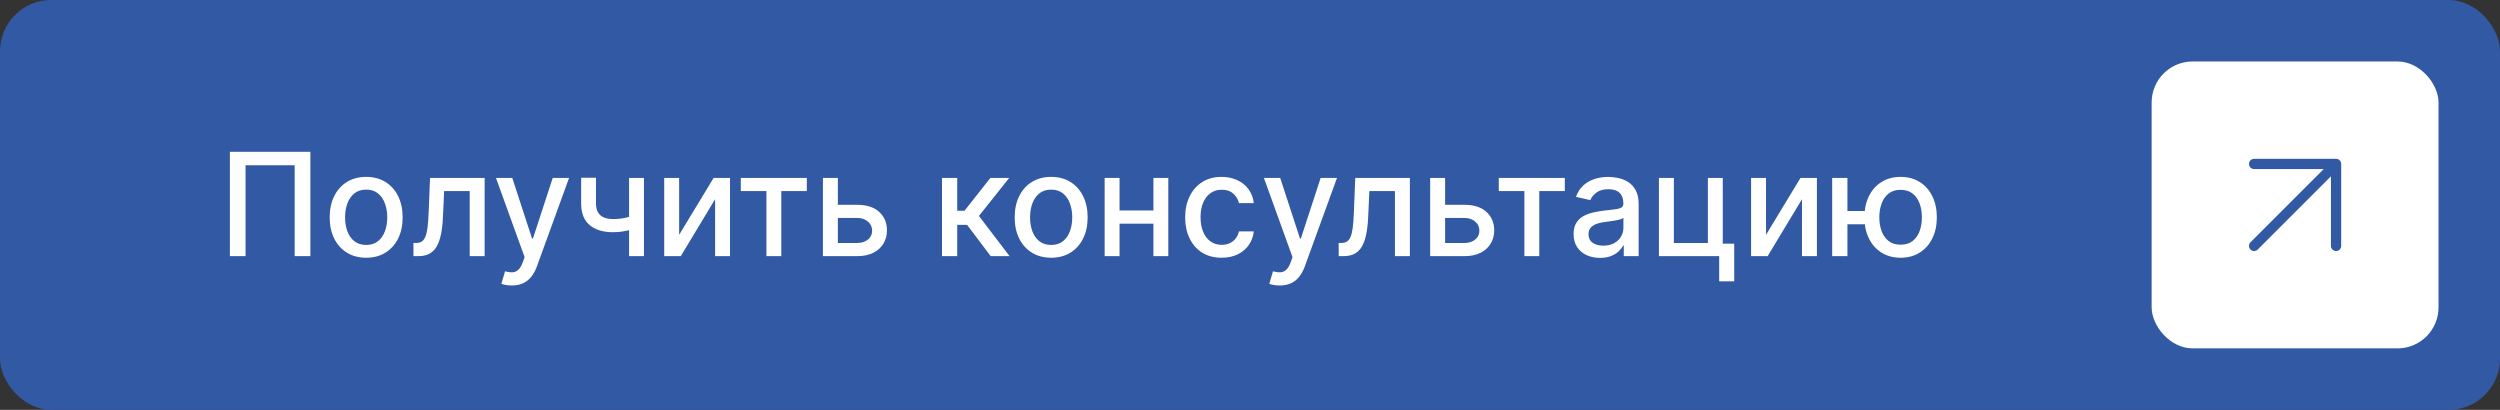
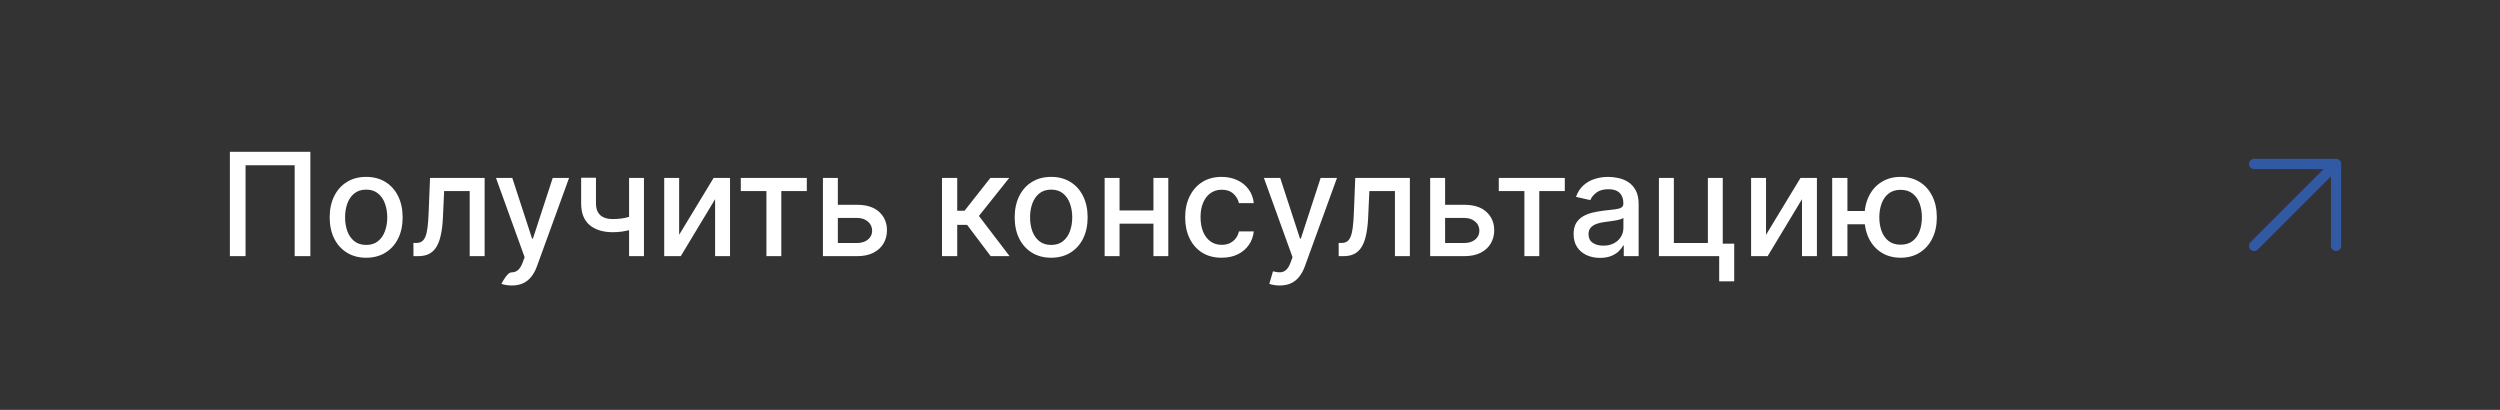
<svg xmlns="http://www.w3.org/2000/svg" width="244" height="40" viewBox="0 0 244 40" fill="none">
  <rect x="0" y="0" width="244" height="40" fill="#333333" stroke="none" />
-   <rect width="244" height="40" rx="5" fill="#3259A4" />
-   <path d="M30.291 14.818V25H28.76V16.131H23.967V25H22.436V14.818H30.291ZM35.737 25.154C35.022 25.154 34.397 24.99 33.863 24.662C33.33 24.334 32.915 23.875 32.62 23.285C32.325 22.695 32.178 22.005 32.178 21.217C32.178 20.424 32.325 19.732 32.62 19.139C32.915 18.545 33.33 18.084 33.863 17.756C34.397 17.428 35.022 17.264 35.737 17.264C36.453 17.264 37.078 17.428 37.612 17.756C38.145 18.084 38.56 18.545 38.855 19.139C39.15 19.732 39.297 20.424 39.297 21.217C39.297 22.005 39.15 22.695 38.855 23.285C38.56 23.875 38.145 24.334 37.612 24.662C37.078 24.99 36.453 25.154 35.737 25.154ZM35.742 23.906C36.206 23.906 36.591 23.784 36.896 23.538C37.201 23.293 37.426 22.967 37.572 22.559C37.721 22.151 37.796 21.702 37.796 21.212C37.796 20.724 37.721 20.277 37.572 19.869C37.426 19.458 37.201 19.129 36.896 18.88C36.591 18.631 36.206 18.507 35.742 18.507C35.275 18.507 34.887 18.631 34.579 18.88C34.274 19.129 34.047 19.458 33.898 19.869C33.752 20.277 33.679 20.724 33.679 21.212C33.679 21.702 33.752 22.151 33.898 22.559C34.047 22.967 34.274 23.293 34.579 23.538C34.887 23.784 35.275 23.906 35.742 23.906ZM40.355 25L40.35 23.712H40.623C40.835 23.712 41.013 23.668 41.155 23.578C41.301 23.485 41.42 23.329 41.513 23.111C41.606 22.892 41.677 22.59 41.727 22.206C41.777 21.818 41.813 21.331 41.836 20.744L41.971 17.364H47.3V25H45.843V18.646H43.348L43.228 21.241C43.199 21.871 43.134 22.421 43.034 22.892C42.938 23.363 42.797 23.755 42.612 24.07C42.426 24.382 42.188 24.616 41.896 24.771C41.604 24.924 41.25 25 40.832 25H40.355ZM49.949 27.864C49.727 27.864 49.524 27.845 49.342 27.809C49.16 27.776 49.024 27.739 48.934 27.7L49.292 26.482C49.564 26.555 49.806 26.586 50.018 26.576C50.23 26.566 50.418 26.486 50.58 26.337C50.746 26.188 50.892 25.945 51.018 25.607L51.202 25.099L48.407 17.364H49.998L51.932 23.29H52.012L53.946 17.364H55.542L52.395 26.019C52.249 26.417 52.063 26.753 51.838 27.028C51.612 27.307 51.344 27.516 51.032 27.655C50.721 27.794 50.36 27.864 49.949 27.864ZM62.85 17.364V25H61.398V17.364H62.85ZM62.219 20.908V22.191C61.99 22.284 61.748 22.367 61.493 22.44C61.237 22.509 60.969 22.564 60.687 22.604C60.406 22.643 60.112 22.663 59.807 22.663C58.863 22.663 58.112 22.433 57.555 21.972C56.998 21.508 56.72 20.799 56.72 19.845V17.349H58.167V19.845C58.167 20.206 58.233 20.499 58.366 20.724C58.498 20.95 58.687 21.116 58.932 21.222C59.178 21.328 59.469 21.381 59.807 21.381C60.255 21.381 60.667 21.339 61.045 21.256C61.426 21.17 61.818 21.054 62.219 20.908ZM66.284 22.917L69.65 17.364H71.251V25H69.794V19.442L66.443 25H64.827V17.364H66.284V22.917ZM72.302 18.646V17.364H78.745V18.646H76.255V25H74.803V18.646H72.302ZM81.436 19.989H83.654C84.588 19.989 85.308 20.221 85.811 20.685C86.315 21.149 86.567 21.747 86.567 22.479C86.567 22.957 86.454 23.386 86.229 23.767C86.004 24.148 85.674 24.45 85.24 24.672C84.805 24.891 84.277 25 83.654 25H80.318V17.364H81.774V23.717H83.654C84.081 23.717 84.433 23.606 84.708 23.384C84.983 23.159 85.12 22.872 85.12 22.524C85.12 22.156 84.983 21.856 84.708 21.624C84.433 21.389 84.081 21.271 83.654 21.271H81.436V19.989ZM91.939 25V17.364H93.425V20.565H94.141L96.662 17.364H98.501L95.543 21.077L98.536 25H96.692L94.39 21.947H93.425V25H91.939ZM102.593 25.154C101.877 25.154 101.252 24.99 100.719 24.662C100.185 24.334 99.771 23.875 99.476 23.285C99.181 22.695 99.033 22.005 99.033 21.217C99.033 20.424 99.181 19.732 99.476 19.139C99.771 18.545 100.185 18.084 100.719 17.756C101.252 17.428 101.877 17.264 102.593 17.264C103.309 17.264 103.934 17.428 104.467 17.756C105.001 18.084 105.415 18.545 105.71 19.139C106.005 19.732 106.153 20.424 106.153 21.217C106.153 22.005 106.005 22.695 105.71 23.285C105.415 23.875 105.001 24.334 104.467 24.662C103.934 24.99 103.309 25.154 102.593 25.154ZM102.598 23.906C103.062 23.906 103.446 23.784 103.751 23.538C104.056 23.293 104.282 22.967 104.427 22.559C104.577 22.151 104.651 21.702 104.651 21.212C104.651 20.724 104.577 20.277 104.427 19.869C104.282 19.458 104.056 19.129 103.751 18.88C103.446 18.631 103.062 18.507 102.598 18.507C102.131 18.507 101.743 18.631 101.434 18.88C101.13 19.129 100.903 19.458 100.753 19.869C100.608 20.277 100.535 20.724 100.535 21.212C100.535 21.702 100.608 22.151 100.753 22.559C100.903 22.967 101.13 23.293 101.434 23.538C101.743 23.784 102.131 23.906 102.598 23.906ZM112.987 20.541V21.828H108.851V20.541H112.987ZM109.268 17.364V25H107.812V17.364H109.268ZM114.026 17.364V25H112.575V17.364H114.026ZM119.232 25.154C118.492 25.154 117.856 24.987 117.322 24.652C116.792 24.314 116.384 23.848 116.099 23.255C115.814 22.662 115.672 21.982 115.672 21.217C115.672 20.441 115.818 19.757 116.109 19.163C116.401 18.567 116.812 18.101 117.342 17.766C117.873 17.432 118.497 17.264 119.217 17.264C119.797 17.264 120.314 17.372 120.768 17.587C121.222 17.799 121.588 18.098 121.866 18.482C122.148 18.867 122.316 19.316 122.369 19.829H120.922C120.842 19.472 120.66 19.163 120.375 18.905C120.093 18.646 119.715 18.517 119.241 18.517C118.827 18.517 118.464 18.626 118.153 18.845C117.844 19.061 117.604 19.369 117.432 19.77C117.259 20.168 117.173 20.638 117.173 21.182C117.173 21.739 117.258 22.219 117.427 22.624C117.596 23.028 117.835 23.341 118.143 23.563C118.454 23.785 118.821 23.896 119.241 23.896C119.523 23.896 119.778 23.845 120.007 23.742C120.239 23.636 120.433 23.485 120.589 23.29C120.748 23.094 120.859 22.859 120.922 22.584H122.369C122.316 23.078 122.155 23.518 121.886 23.906C121.618 24.294 121.258 24.599 120.808 24.821C120.36 25.043 119.835 25.154 119.232 25.154ZM124.898 27.864C124.676 27.864 124.474 27.845 124.291 27.809C124.109 27.776 123.973 27.739 123.884 27.7L124.242 26.482C124.513 26.555 124.755 26.586 124.968 26.576C125.18 26.566 125.367 26.486 125.529 26.337C125.695 26.188 125.841 25.945 125.967 25.607L126.151 25.099L123.357 17.364H124.948L126.882 23.29H126.961L128.895 17.364H130.491L127.344 26.019C127.198 26.417 127.012 26.753 126.787 27.028C126.562 27.307 126.293 27.516 125.982 27.655C125.67 27.794 125.309 27.864 124.898 27.864ZM130.657 25L130.653 23.712H130.926C131.138 23.712 131.315 23.668 131.458 23.578C131.604 23.485 131.723 23.329 131.816 23.111C131.909 22.892 131.98 22.59 132.03 22.206C132.079 21.818 132.116 21.331 132.139 20.744L132.273 17.364H137.603V25H136.146V18.646H133.65L133.531 21.241C133.501 21.871 133.437 22.421 133.337 22.892C133.241 23.363 133.1 23.755 132.915 24.07C132.729 24.382 132.49 24.616 132.199 24.771C131.907 24.924 131.552 25 131.135 25H130.657ZM140.704 19.989H142.921C143.856 19.989 144.575 20.221 145.079 20.685C145.583 21.149 145.835 21.747 145.835 22.479C145.835 22.957 145.722 23.386 145.496 23.767C145.271 24.148 144.941 24.45 144.507 24.672C144.073 24.891 143.544 25 142.921 25H139.585V17.364H141.042V23.717H142.921C143.349 23.717 143.7 23.606 143.975 23.384C144.25 23.159 144.388 22.872 144.388 22.524C144.388 22.156 144.25 21.856 143.975 21.624C143.7 21.389 143.349 21.271 142.921 21.271H140.704V19.989ZM146.281 18.646V17.364H152.724V18.646H150.233V25H148.781V18.646H146.281ZM156.163 25.169C155.679 25.169 155.242 25.079 154.85 24.901C154.459 24.718 154.15 24.455 153.921 24.11C153.695 23.765 153.583 23.343 153.583 22.842C153.583 22.412 153.666 22.057 153.831 21.778C153.997 21.5 154.221 21.28 154.502 21.117C154.784 20.955 155.099 20.832 155.447 20.749C155.795 20.666 156.15 20.604 156.511 20.56C156.968 20.507 157.34 20.464 157.625 20.431C157.91 20.395 158.117 20.337 158.246 20.257C158.375 20.178 158.44 20.048 158.44 19.869V19.834C158.44 19.4 158.317 19.064 158.072 18.825C157.83 18.587 157.469 18.467 156.988 18.467C156.488 18.467 156.093 18.578 155.805 18.8C155.52 19.019 155.323 19.263 155.213 19.531L153.816 19.213C153.982 18.749 154.224 18.375 154.542 18.09C154.864 17.801 155.233 17.592 155.651 17.463C156.069 17.331 156.508 17.264 156.968 17.264C157.273 17.264 157.596 17.301 157.938 17.374C158.283 17.443 158.604 17.572 158.902 17.761C159.204 17.95 159.451 18.22 159.643 18.572C159.835 18.92 159.931 19.372 159.931 19.929V25H158.48V23.956H158.42C158.324 24.148 158.18 24.337 157.988 24.523C157.795 24.708 157.548 24.863 157.247 24.985C156.945 25.108 156.584 25.169 156.163 25.169ZM156.486 23.976C156.897 23.976 157.248 23.895 157.54 23.732C157.835 23.57 158.059 23.358 158.211 23.096C158.367 22.831 158.445 22.547 158.445 22.246V21.261C158.392 21.314 158.289 21.364 158.137 21.41C157.988 21.454 157.817 21.492 157.625 21.525C157.432 21.555 157.245 21.583 157.063 21.609C156.881 21.633 156.728 21.652 156.605 21.669C156.317 21.706 156.054 21.767 155.815 21.853C155.58 21.939 155.391 22.063 155.248 22.226C155.109 22.385 155.039 22.597 155.039 22.862C155.039 23.23 155.175 23.509 155.447 23.697C155.719 23.883 156.065 23.976 156.486 23.976ZM168.141 17.364V23.782H169.259V27.461H167.793V25H161.911V17.364H163.368V23.717H166.689V17.364H168.141ZM172.364 22.917L175.73 17.364H177.331V25H175.874V19.442L172.523 25H170.907V17.364H172.364V22.917ZM183.172 20.595V21.888H179.101V20.595H183.172ZM180.309 17.364V25H178.822V17.364H180.309ZM185.499 25.154C184.79 25.154 184.17 24.988 183.64 24.657C183.109 24.326 182.698 23.865 182.407 23.275C182.115 22.682 181.969 21.994 181.969 21.212C181.969 20.423 182.115 19.733 182.407 19.143C182.698 18.55 183.109 18.09 183.64 17.761C184.17 17.43 184.79 17.264 185.499 17.264C186.212 17.264 186.831 17.43 187.358 17.761C187.889 18.09 188.3 18.55 188.591 19.143C188.886 19.733 189.034 20.423 189.034 21.212C189.034 21.994 188.886 22.682 188.591 23.275C188.3 23.865 187.889 24.326 187.358 24.657C186.831 24.988 186.212 25.154 185.499 25.154ZM185.499 23.881C185.98 23.881 186.372 23.76 186.677 23.518C186.986 23.273 187.213 22.948 187.358 22.544C187.504 22.14 187.577 21.695 187.577 21.212C187.577 20.724 187.504 20.279 187.358 19.874C187.213 19.467 186.986 19.14 186.677 18.895C186.372 18.65 185.98 18.527 185.499 18.527C185.022 18.527 184.629 18.65 184.321 18.895C184.013 19.14 183.786 19.467 183.64 19.874C183.494 20.279 183.421 20.724 183.421 21.212C183.421 21.695 183.494 22.14 183.64 22.544C183.786 22.948 184.013 23.273 184.321 23.518C184.629 23.76 185.022 23.881 185.499 23.881Z" fill="white" />
-   <rect x="210" y="6" width="28" height="28" rx="4" fill="white" />
+   <path d="M30.291 14.818V25H28.76V16.131H23.967V25H22.436V14.818H30.291ZM35.737 25.154C35.022 25.154 34.397 24.99 33.863 24.662C33.33 24.334 32.915 23.875 32.62 23.285C32.325 22.695 32.178 22.005 32.178 21.217C32.178 20.424 32.325 19.732 32.62 19.139C32.915 18.545 33.33 18.084 33.863 17.756C34.397 17.428 35.022 17.264 35.737 17.264C36.453 17.264 37.078 17.428 37.612 17.756C38.145 18.084 38.56 18.545 38.855 19.139C39.15 19.732 39.297 20.424 39.297 21.217C39.297 22.005 39.15 22.695 38.855 23.285C38.56 23.875 38.145 24.334 37.612 24.662C37.078 24.99 36.453 25.154 35.737 25.154ZM35.742 23.906C36.206 23.906 36.591 23.784 36.896 23.538C37.201 23.293 37.426 22.967 37.572 22.559C37.721 22.151 37.796 21.702 37.796 21.212C37.796 20.724 37.721 20.277 37.572 19.869C37.426 19.458 37.201 19.129 36.896 18.88C36.591 18.631 36.206 18.507 35.742 18.507C35.275 18.507 34.887 18.631 34.579 18.88C34.274 19.129 34.047 19.458 33.898 19.869C33.752 20.277 33.679 20.724 33.679 21.212C33.679 21.702 33.752 22.151 33.898 22.559C34.047 22.967 34.274 23.293 34.579 23.538C34.887 23.784 35.275 23.906 35.742 23.906ZM40.355 25L40.35 23.712H40.623C40.835 23.712 41.013 23.668 41.155 23.578C41.301 23.485 41.42 23.329 41.513 23.111C41.606 22.892 41.677 22.59 41.727 22.206C41.777 21.818 41.813 21.331 41.836 20.744L41.971 17.364H47.3V25H45.843V18.646H43.348L43.228 21.241C43.199 21.871 43.134 22.421 43.034 22.892C42.938 23.363 42.797 23.755 42.612 24.07C42.426 24.382 42.188 24.616 41.896 24.771C41.604 24.924 41.25 25 40.832 25H40.355ZM49.949 27.864C49.727 27.864 49.524 27.845 49.342 27.809C49.16 27.776 49.024 27.739 48.934 27.7C49.564 26.555 49.806 26.586 50.018 26.576C50.23 26.566 50.418 26.486 50.58 26.337C50.746 26.188 50.892 25.945 51.018 25.607L51.202 25.099L48.407 17.364H49.998L51.932 23.29H52.012L53.946 17.364H55.542L52.395 26.019C52.249 26.417 52.063 26.753 51.838 27.028C51.612 27.307 51.344 27.516 51.032 27.655C50.721 27.794 50.36 27.864 49.949 27.864ZM62.85 17.364V25H61.398V17.364H62.85ZM62.219 20.908V22.191C61.99 22.284 61.748 22.367 61.493 22.44C61.237 22.509 60.969 22.564 60.687 22.604C60.406 22.643 60.112 22.663 59.807 22.663C58.863 22.663 58.112 22.433 57.555 21.972C56.998 21.508 56.72 20.799 56.72 19.845V17.349H58.167V19.845C58.167 20.206 58.233 20.499 58.366 20.724C58.498 20.95 58.687 21.116 58.932 21.222C59.178 21.328 59.469 21.381 59.807 21.381C60.255 21.381 60.667 21.339 61.045 21.256C61.426 21.17 61.818 21.054 62.219 20.908ZM66.284 22.917L69.65 17.364H71.251V25H69.794V19.442L66.443 25H64.827V17.364H66.284V22.917ZM72.302 18.646V17.364H78.745V18.646H76.255V25H74.803V18.646H72.302ZM81.436 19.989H83.654C84.588 19.989 85.308 20.221 85.811 20.685C86.315 21.149 86.567 21.747 86.567 22.479C86.567 22.957 86.454 23.386 86.229 23.767C86.004 24.148 85.674 24.45 85.24 24.672C84.805 24.891 84.277 25 83.654 25H80.318V17.364H81.774V23.717H83.654C84.081 23.717 84.433 23.606 84.708 23.384C84.983 23.159 85.12 22.872 85.12 22.524C85.12 22.156 84.983 21.856 84.708 21.624C84.433 21.389 84.081 21.271 83.654 21.271H81.436V19.989ZM91.939 25V17.364H93.425V20.565H94.141L96.662 17.364H98.501L95.543 21.077L98.536 25H96.692L94.39 21.947H93.425V25H91.939ZM102.593 25.154C101.877 25.154 101.252 24.99 100.719 24.662C100.185 24.334 99.771 23.875 99.476 23.285C99.181 22.695 99.033 22.005 99.033 21.217C99.033 20.424 99.181 19.732 99.476 19.139C99.771 18.545 100.185 18.084 100.719 17.756C101.252 17.428 101.877 17.264 102.593 17.264C103.309 17.264 103.934 17.428 104.467 17.756C105.001 18.084 105.415 18.545 105.71 19.139C106.005 19.732 106.153 20.424 106.153 21.217C106.153 22.005 106.005 22.695 105.71 23.285C105.415 23.875 105.001 24.334 104.467 24.662C103.934 24.99 103.309 25.154 102.593 25.154ZM102.598 23.906C103.062 23.906 103.446 23.784 103.751 23.538C104.056 23.293 104.282 22.967 104.427 22.559C104.577 22.151 104.651 21.702 104.651 21.212C104.651 20.724 104.577 20.277 104.427 19.869C104.282 19.458 104.056 19.129 103.751 18.88C103.446 18.631 103.062 18.507 102.598 18.507C102.131 18.507 101.743 18.631 101.434 18.88C101.13 19.129 100.903 19.458 100.753 19.869C100.608 20.277 100.535 20.724 100.535 21.212C100.535 21.702 100.608 22.151 100.753 22.559C100.903 22.967 101.13 23.293 101.434 23.538C101.743 23.784 102.131 23.906 102.598 23.906ZM112.987 20.541V21.828H108.851V20.541H112.987ZM109.268 17.364V25H107.812V17.364H109.268ZM114.026 17.364V25H112.575V17.364H114.026ZM119.232 25.154C118.492 25.154 117.856 24.987 117.322 24.652C116.792 24.314 116.384 23.848 116.099 23.255C115.814 22.662 115.672 21.982 115.672 21.217C115.672 20.441 115.818 19.757 116.109 19.163C116.401 18.567 116.812 18.101 117.342 17.766C117.873 17.432 118.497 17.264 119.217 17.264C119.797 17.264 120.314 17.372 120.768 17.587C121.222 17.799 121.588 18.098 121.866 18.482C122.148 18.867 122.316 19.316 122.369 19.829H120.922C120.842 19.472 120.66 19.163 120.375 18.905C120.093 18.646 119.715 18.517 119.241 18.517C118.827 18.517 118.464 18.626 118.153 18.845C117.844 19.061 117.604 19.369 117.432 19.77C117.259 20.168 117.173 20.638 117.173 21.182C117.173 21.739 117.258 22.219 117.427 22.624C117.596 23.028 117.835 23.341 118.143 23.563C118.454 23.785 118.821 23.896 119.241 23.896C119.523 23.896 119.778 23.845 120.007 23.742C120.239 23.636 120.433 23.485 120.589 23.29C120.748 23.094 120.859 22.859 120.922 22.584H122.369C122.316 23.078 122.155 23.518 121.886 23.906C121.618 24.294 121.258 24.599 120.808 24.821C120.36 25.043 119.835 25.154 119.232 25.154ZM124.898 27.864C124.676 27.864 124.474 27.845 124.291 27.809C124.109 27.776 123.973 27.739 123.884 27.7L124.242 26.482C124.513 26.555 124.755 26.586 124.968 26.576C125.18 26.566 125.367 26.486 125.529 26.337C125.695 26.188 125.841 25.945 125.967 25.607L126.151 25.099L123.357 17.364H124.948L126.882 23.29H126.961L128.895 17.364H130.491L127.344 26.019C127.198 26.417 127.012 26.753 126.787 27.028C126.562 27.307 126.293 27.516 125.982 27.655C125.67 27.794 125.309 27.864 124.898 27.864ZM130.657 25L130.653 23.712H130.926C131.138 23.712 131.315 23.668 131.458 23.578C131.604 23.485 131.723 23.329 131.816 23.111C131.909 22.892 131.98 22.59 132.03 22.206C132.079 21.818 132.116 21.331 132.139 20.744L132.273 17.364H137.603V25H136.146V18.646H133.65L133.531 21.241C133.501 21.871 133.437 22.421 133.337 22.892C133.241 23.363 133.1 23.755 132.915 24.07C132.729 24.382 132.49 24.616 132.199 24.771C131.907 24.924 131.552 25 131.135 25H130.657ZM140.704 19.989H142.921C143.856 19.989 144.575 20.221 145.079 20.685C145.583 21.149 145.835 21.747 145.835 22.479C145.835 22.957 145.722 23.386 145.496 23.767C145.271 24.148 144.941 24.45 144.507 24.672C144.073 24.891 143.544 25 142.921 25H139.585V17.364H141.042V23.717H142.921C143.349 23.717 143.7 23.606 143.975 23.384C144.25 23.159 144.388 22.872 144.388 22.524C144.388 22.156 144.25 21.856 143.975 21.624C143.7 21.389 143.349 21.271 142.921 21.271H140.704V19.989ZM146.281 18.646V17.364H152.724V18.646H150.233V25H148.781V18.646H146.281ZM156.163 25.169C155.679 25.169 155.242 25.079 154.85 24.901C154.459 24.718 154.15 24.455 153.921 24.11C153.695 23.765 153.583 23.343 153.583 22.842C153.583 22.412 153.666 22.057 153.831 21.778C153.997 21.5 154.221 21.28 154.502 21.117C154.784 20.955 155.099 20.832 155.447 20.749C155.795 20.666 156.15 20.604 156.511 20.56C156.968 20.507 157.34 20.464 157.625 20.431C157.91 20.395 158.117 20.337 158.246 20.257C158.375 20.178 158.44 20.048 158.44 19.869V19.834C158.44 19.4 158.317 19.064 158.072 18.825C157.83 18.587 157.469 18.467 156.988 18.467C156.488 18.467 156.093 18.578 155.805 18.8C155.52 19.019 155.323 19.263 155.213 19.531L153.816 19.213C153.982 18.749 154.224 18.375 154.542 18.09C154.864 17.801 155.233 17.592 155.651 17.463C156.069 17.331 156.508 17.264 156.968 17.264C157.273 17.264 157.596 17.301 157.938 17.374C158.283 17.443 158.604 17.572 158.902 17.761C159.204 17.95 159.451 18.22 159.643 18.572C159.835 18.92 159.931 19.372 159.931 19.929V25H158.48V23.956H158.42C158.324 24.148 158.18 24.337 157.988 24.523C157.795 24.708 157.548 24.863 157.247 24.985C156.945 25.108 156.584 25.169 156.163 25.169ZM156.486 23.976C156.897 23.976 157.248 23.895 157.54 23.732C157.835 23.57 158.059 23.358 158.211 23.096C158.367 22.831 158.445 22.547 158.445 22.246V21.261C158.392 21.314 158.289 21.364 158.137 21.41C157.988 21.454 157.817 21.492 157.625 21.525C157.432 21.555 157.245 21.583 157.063 21.609C156.881 21.633 156.728 21.652 156.605 21.669C156.317 21.706 156.054 21.767 155.815 21.853C155.58 21.939 155.391 22.063 155.248 22.226C155.109 22.385 155.039 22.597 155.039 22.862C155.039 23.23 155.175 23.509 155.447 23.697C155.719 23.883 156.065 23.976 156.486 23.976ZM168.141 17.364V23.782H169.259V27.461H167.793V25H161.911V17.364H163.368V23.717H166.689V17.364H168.141ZM172.364 22.917L175.73 17.364H177.331V25H175.874V19.442L172.523 25H170.907V17.364H172.364V22.917ZM183.172 20.595V21.888H179.101V20.595H183.172ZM180.309 17.364V25H178.822V17.364H180.309ZM185.499 25.154C184.79 25.154 184.17 24.988 183.64 24.657C183.109 24.326 182.698 23.865 182.407 23.275C182.115 22.682 181.969 21.994 181.969 21.212C181.969 20.423 182.115 19.733 182.407 19.143C182.698 18.55 183.109 18.09 183.64 17.761C184.17 17.43 184.79 17.264 185.499 17.264C186.212 17.264 186.831 17.43 187.358 17.761C187.889 18.09 188.3 18.55 188.591 19.143C188.886 19.733 189.034 20.423 189.034 21.212C189.034 21.994 188.886 22.682 188.591 23.275C188.3 23.865 187.889 24.326 187.358 24.657C186.831 24.988 186.212 25.154 185.499 25.154ZM185.499 23.881C185.98 23.881 186.372 23.76 186.677 23.518C186.986 23.273 187.213 22.948 187.358 22.544C187.504 22.14 187.577 21.695 187.577 21.212C187.577 20.724 187.504 20.279 187.358 19.874C187.213 19.467 186.986 19.14 186.677 18.895C186.372 18.65 185.98 18.527 185.499 18.527C185.022 18.527 184.629 18.65 184.321 18.895C184.013 19.14 183.786 19.467 183.64 19.874C183.494 20.279 183.421 20.724 183.421 21.212C183.421 21.695 183.494 22.14 183.64 22.544C183.786 22.948 184.013 23.273 184.321 23.518C184.629 23.76 185.022 23.881 185.499 23.881Z" fill="white" />
  <path d="M220 16H228M228 16V24M228 16L220 24" stroke="#3259A4" stroke-linecap="round" stroke-linejoin="round" />
</svg>